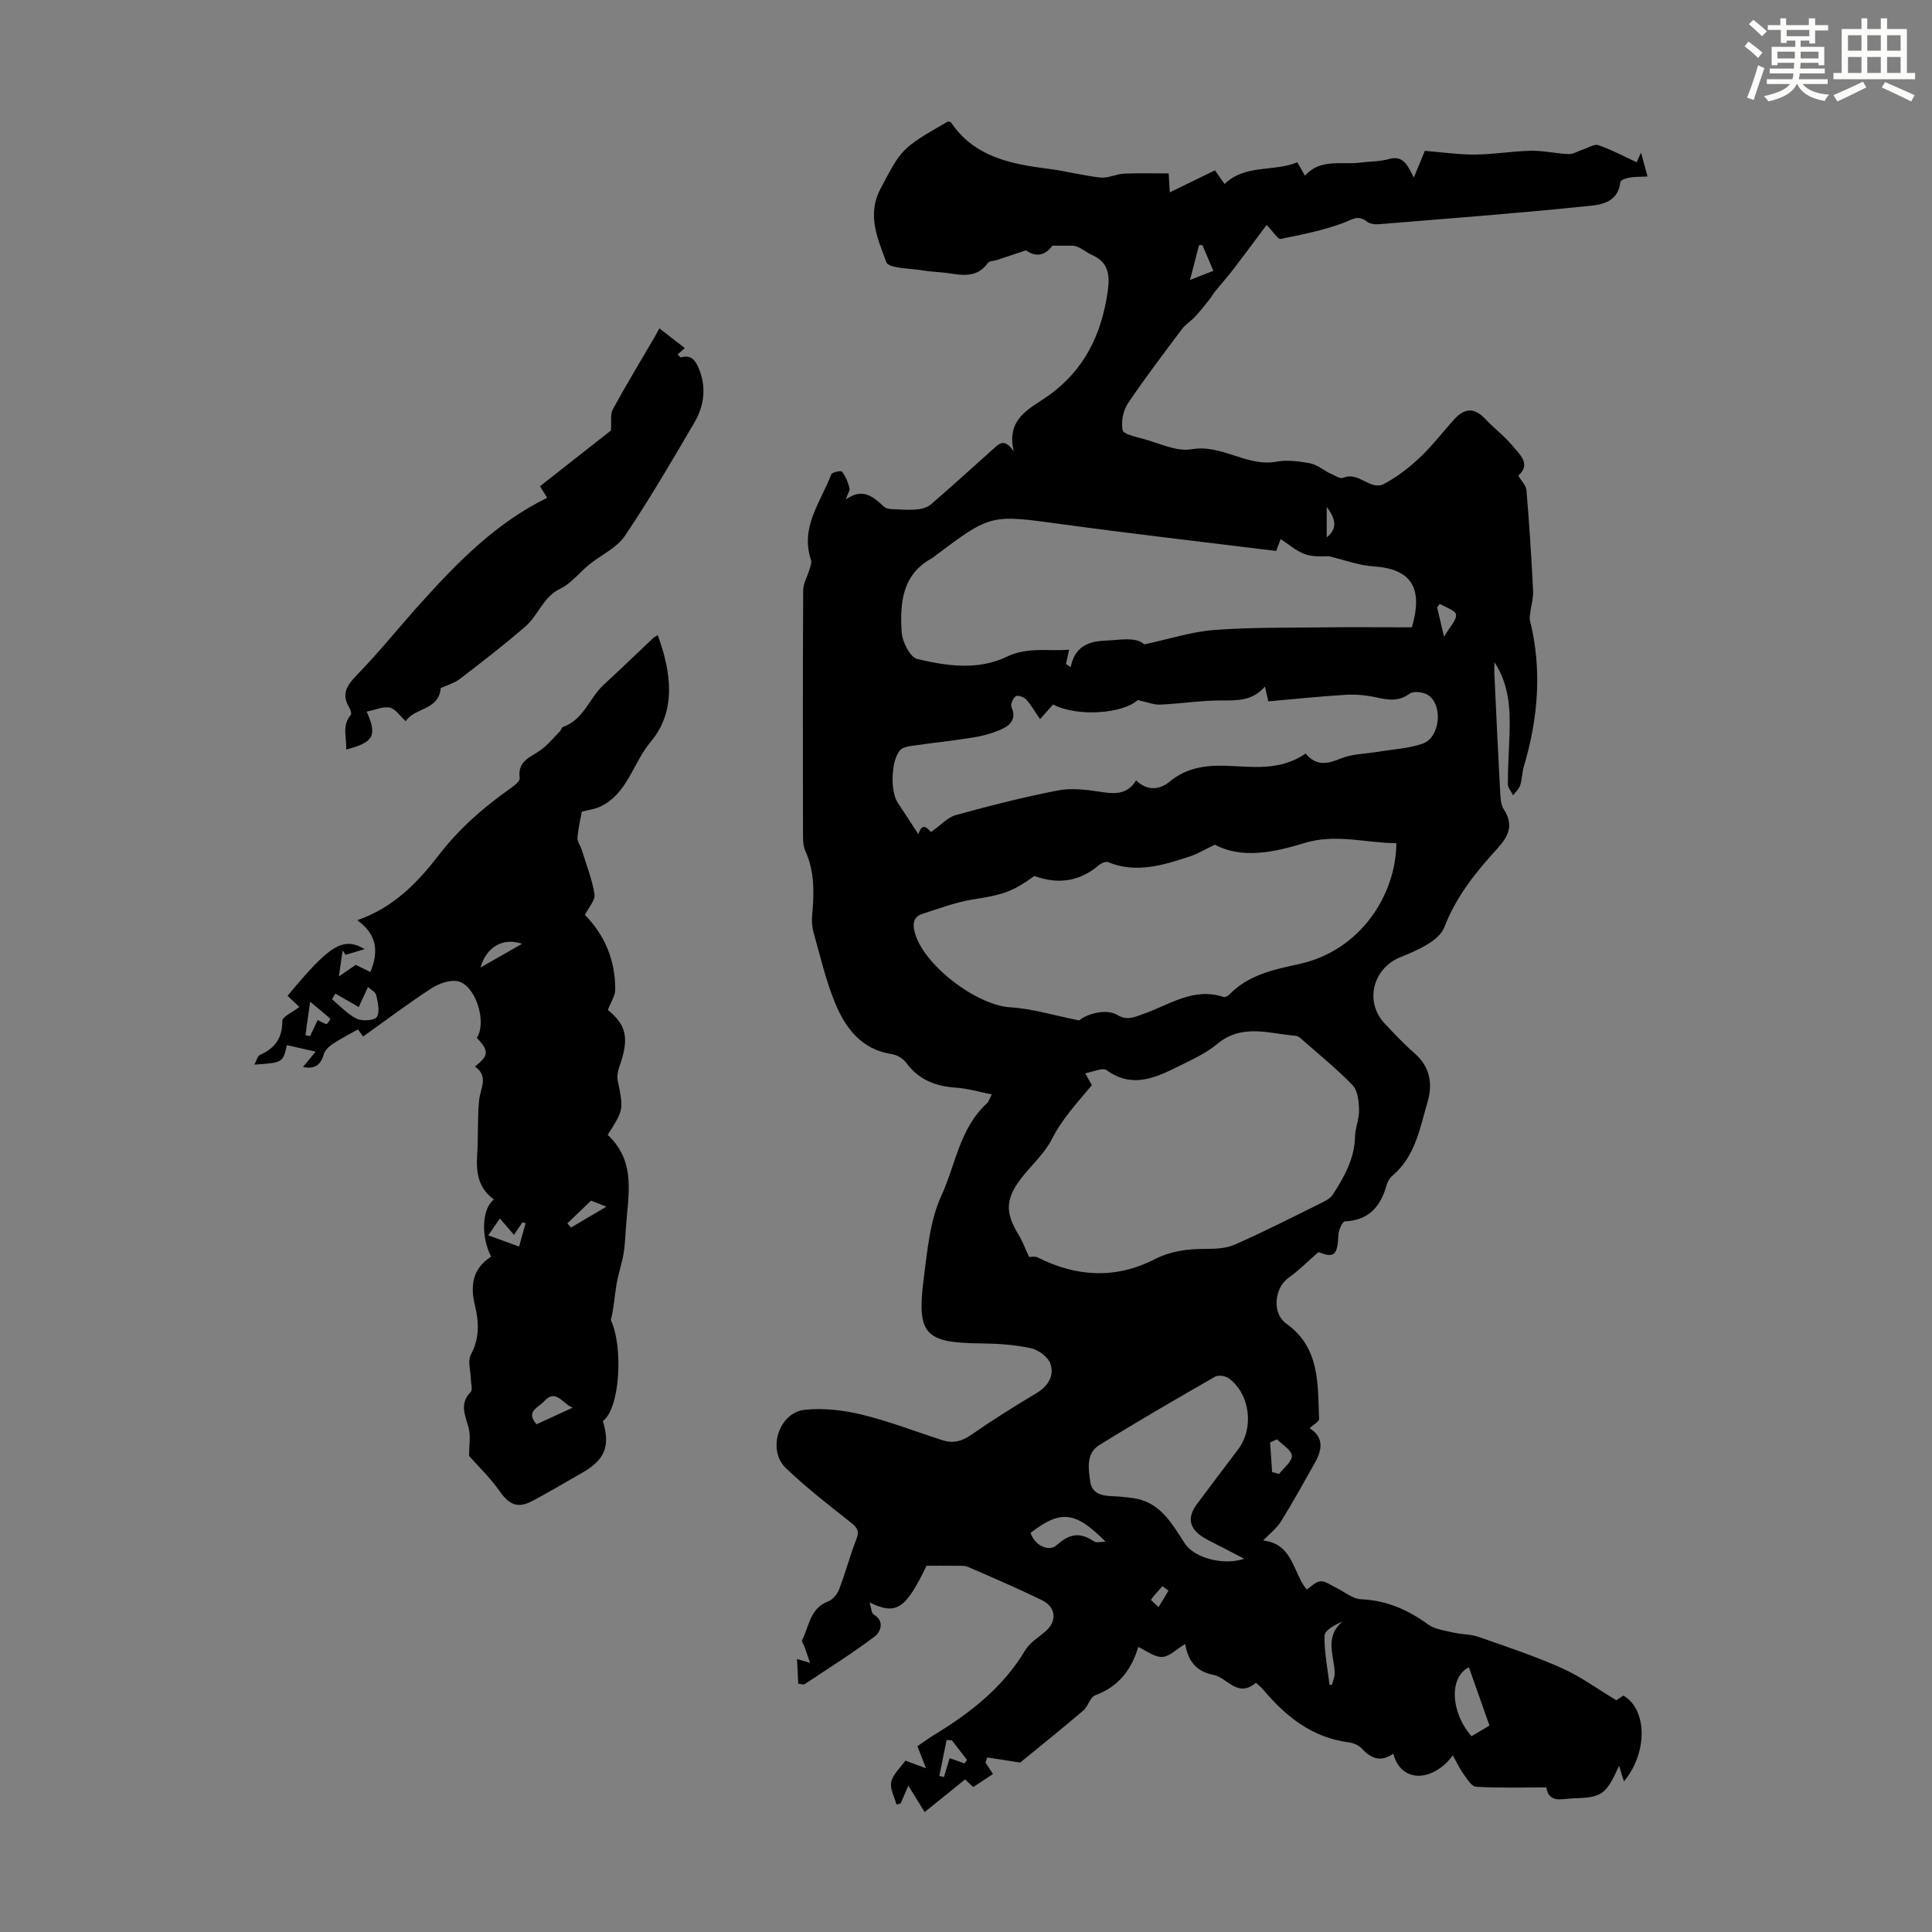
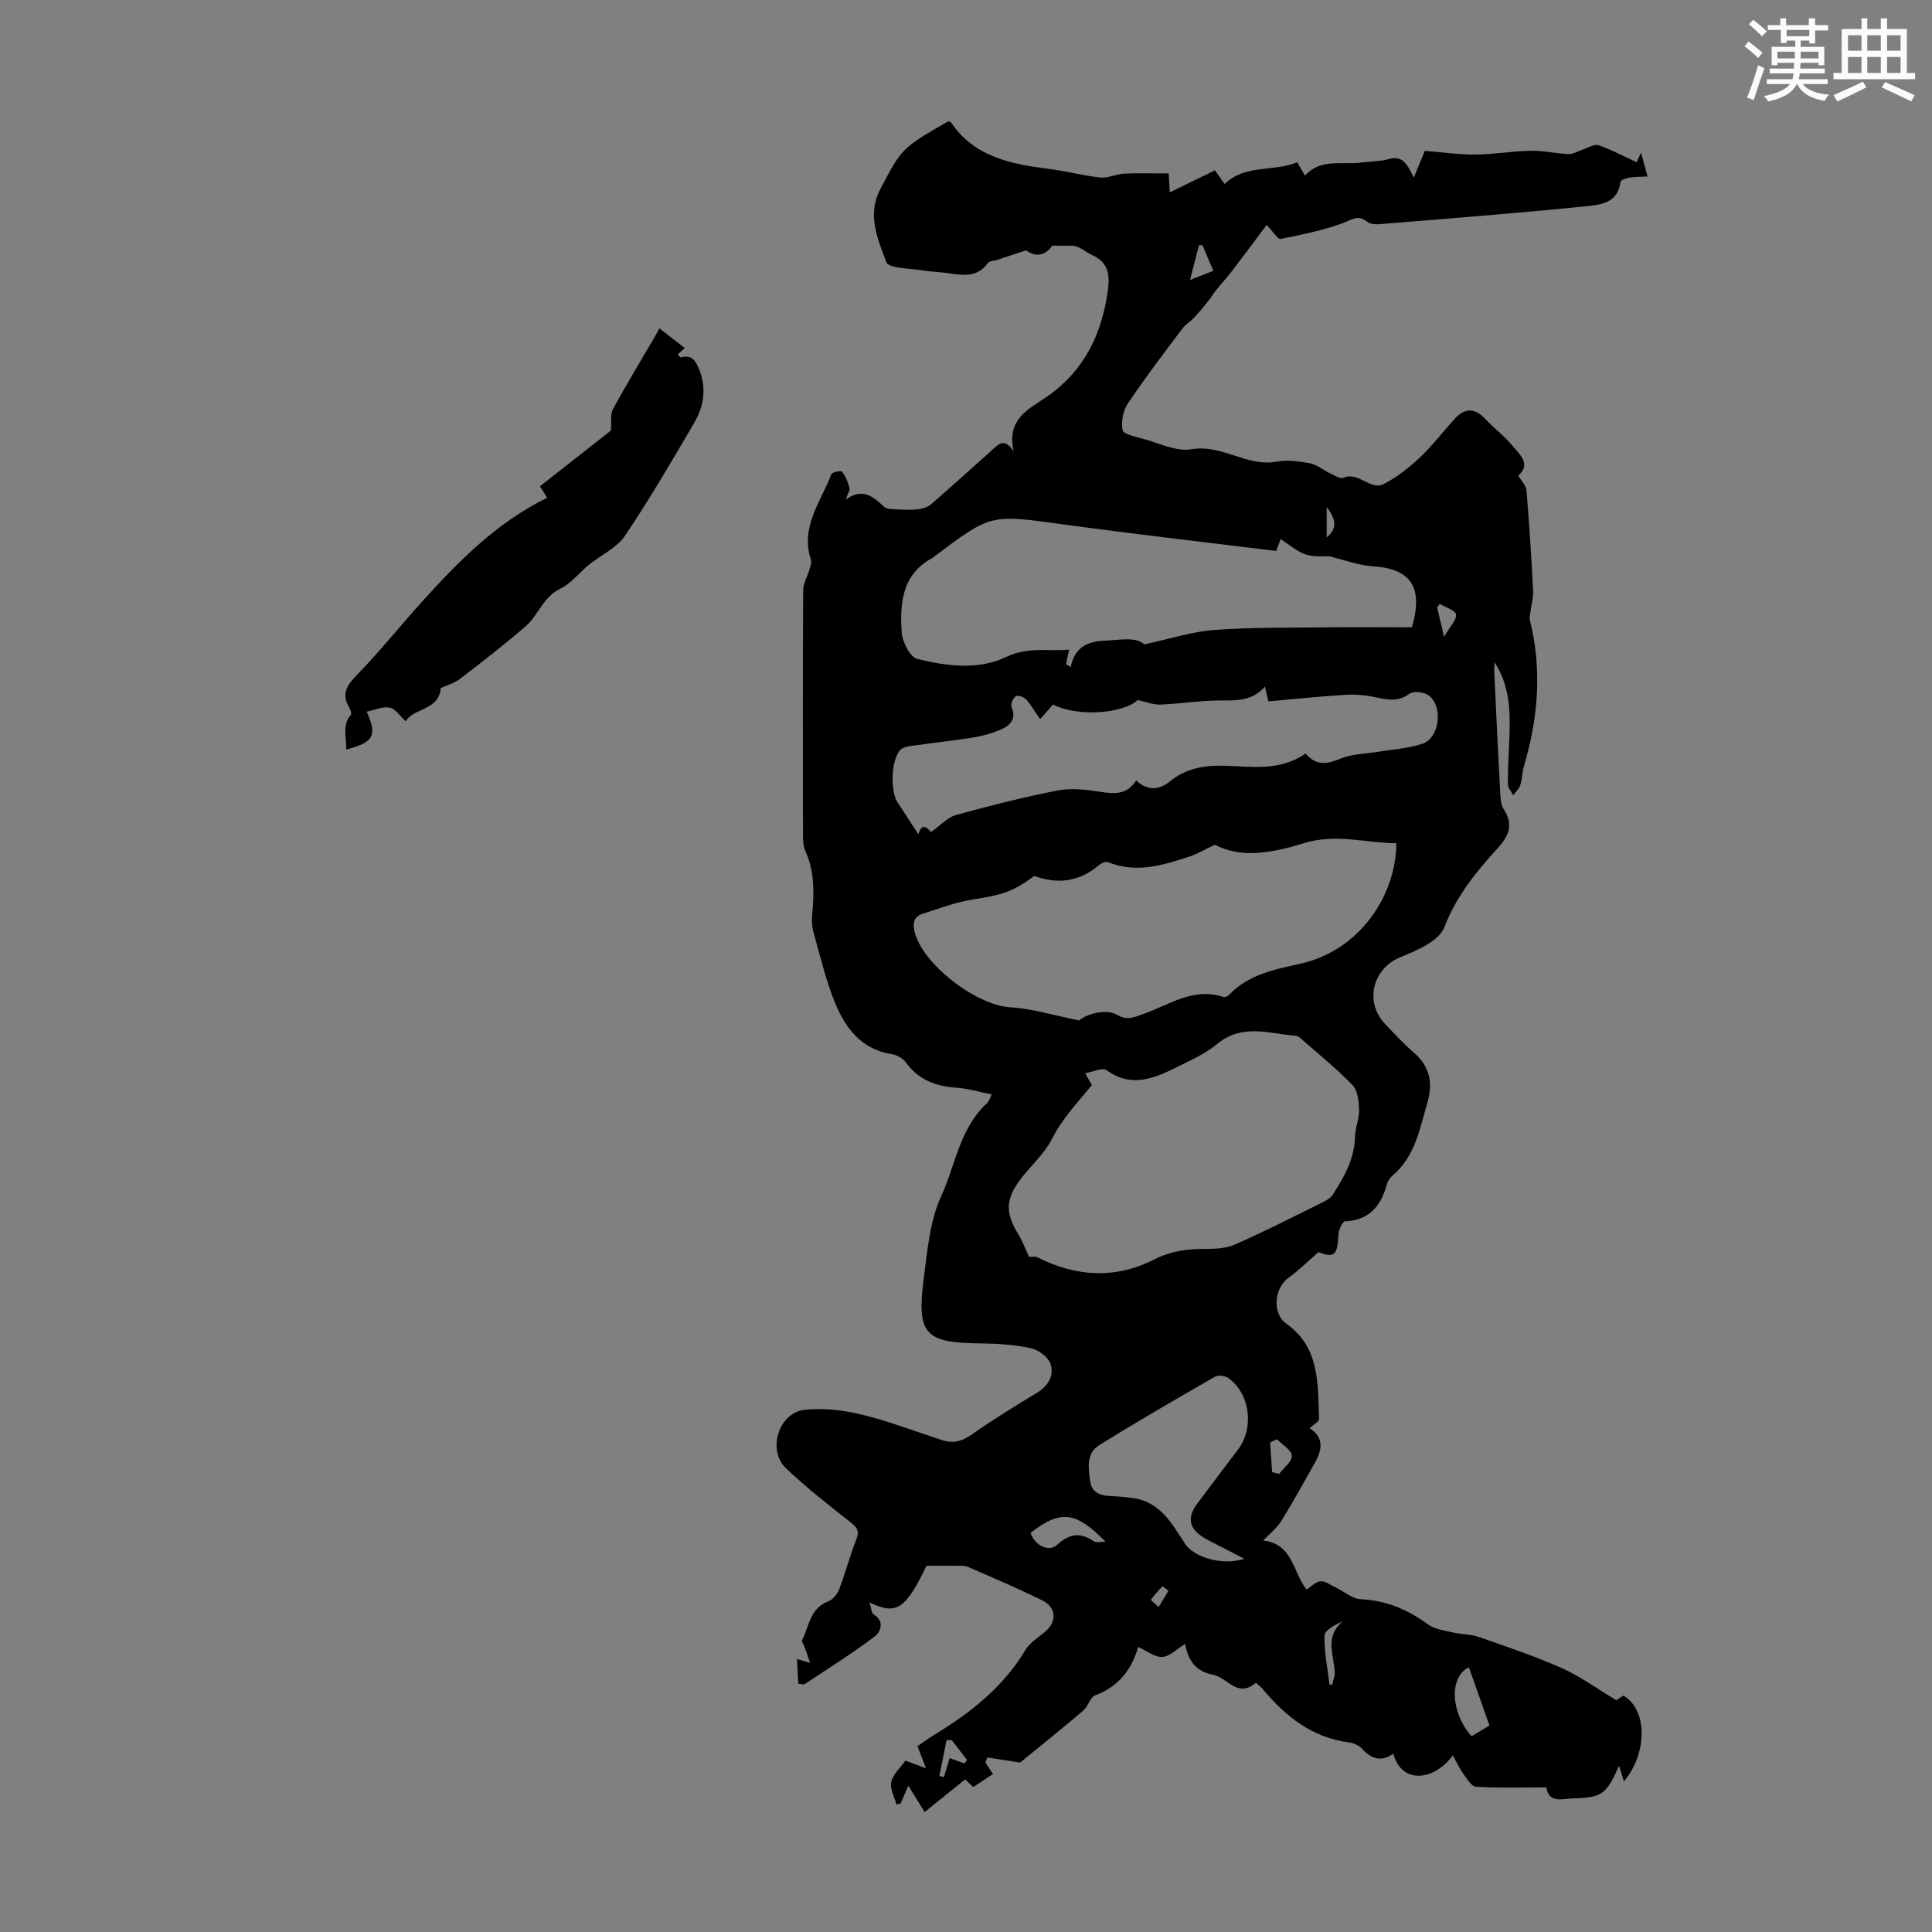
<svg xmlns="http://www.w3.org/2000/svg" enable-background="new 0 0 400 400" viewBox="0 0 400 400">
  <rect x="0" y="0" width="400" height="400" fill="#808080" stroke="none" />
  <g fill="#010000">
    <path d="m260.03 348.4c-3.84 3.25-5.92-1.09-8.81-1.64-3.75-.7-5.3-3.14-5.84-6.4-1.79 1.08-3.27 2.65-4.78 2.69-1.64.05-3.32-1.33-4.94-2.07-1.3 4.47-3.89 8.16-8.88 10-1.08.4-1.5 2.33-2.53 3.2-4.51 3.84-9.13 7.55-13.03 10.74-2.72-.42-4.77-.74-6.82-1.06-.12.35-.24.71-.37 1.06.49.75.99 1.5 1.56 2.37-1.32.87-2.62 1.72-4.09 2.7-.79-.74-1.55-1.45-1.69-1.58-2.82 2.28-5.45 4.4-8.37 6.76-1.33-2.15-2.24-3.64-3.38-5.47-.61 1.41-1.1 2.55-1.59 3.69-.29.07-.58.14-.87.21-.41-1.57-1.4-3.27-1.08-4.66.37-1.61 1.9-2.96 2.93-4.42 1.12.42 2.15.79 4.26 1.58-.75-1.94-1.18-3.07-1.76-4.57.84-.57 2.07-1.49 3.38-2.29 7.5-4.57 14.31-9.83 18.92-17.56.93-1.56 2.69-2.64 4.14-3.86 2.49-2.11 2.33-5.06-.69-6.53-5.02-2.45-10.16-4.66-15.29-6.88-.76-.33-1.73-.21-2.6-.23-1.84-.03-3.68-.01-5.98-.01-4.31 8.91-6.19 10.34-11.81 7.59.38 1.17.39 2.23.86 2.5 2.45 1.44 1.3 3.74.28 4.51-4.7 3.55-9.71 6.69-14.62 9.95-.14.09-.43-.03-1.27-.13-.08-1.62-.17-3.36-.26-5.11.62.18 1.24.36 2.7.78-.44-1.3-.78-2.3-1.13-3.29-.17-.48-.67-1.09-.52-1.39 1.48-2.85 1.6-6.58 5.37-8.01.96-.36 1.91-1.49 2.29-2.48 1.32-3.44 2.26-7.02 3.6-10.46.69-1.78.03-2.46-1.28-3.5-4.56-3.6-9.17-7.18-13.35-11.19-3.91-3.76-1.44-11.49 3.93-12.06 3.88-.41 8.02.08 11.85 1.01 5.63 1.37 11.07 3.49 16.6 5.28 2.16.7 3.98.3 5.93-1.05 4.4-3.06 8.96-5.92 13.56-8.67 2.45-1.47 3.76-3.61 2.92-6.1-.48-1.41-2.49-2.88-4.06-3.22-3.35-.72-6.85-.96-10.29-.99-11.64-.11-13.39-1.85-11.87-13.54.75-5.75 1.26-11.85 3.62-16.99 2.97-6.46 3.82-14.09 9.51-19.23.29-.26.4-.73.95-1.79-2.67-.53-4.98-1.23-7.33-1.39-4.25-.29-7.8-1.6-10.4-5.18-.63-.87-1.89-1.61-2.96-1.77-6.28-.95-9.59-5.36-11.74-10.56-1.95-4.73-3.1-9.79-4.5-14.74-.32-1.15-.36-2.43-.25-3.63.41-4.49.5-8.9-1.43-13.16-.52-1.16-.48-2.62-.48-3.95-.03-16.68-.05-33.36.04-50.04.01-1.41.88-2.81 1.29-4.23.19-.66.52-1.45.32-2.03-2.27-6.79 2.05-12.01 4.22-17.72.17-.43 2.02-.8 2.21-.54.74 1 1.27 2.22 1.56 3.44.13.53-.52 1.25-.73 2.31 3.43-2.47 5.58-.61 7.87 1.51.65.61 2.06.5 3.13.56 1.38.08 2.79.13 4.15-.05.88-.12 1.86-.49 2.52-1.07 4.23-3.67 8.38-7.42 12.55-11.16 1.29-1.15 2.5-2.74 4.5.28-1.62-6.84 3.35-8.87 6.98-11.41 7.63-5.35 11.2-12.81 12.48-21.71.45-3.17.31-5.96-3.19-7.53-1.39-.62-2.55-1.78-3.93-1.95-1.38 0-2.76 0-4.35 0-1.47 2.1-3.47 2.4-5.45.96-2.27.75-4.15 1.39-6.05 2.01-.61.2-1.52.17-1.82.58-2.14 3.04-5.1 2.62-8.14 2.15-1.77-.27-3.58-.28-5.34-.58-2.64-.45-7.08-.39-7.57-1.72-1.74-4.74-4.08-9.74-1.22-15.15 4.39-8.31 4.26-8.39 13.99-13.97.21.06.52.05.62.19 4.89 7.24 12.51 8.63 20.37 9.64 3.54.45 7.03 1.4 10.58 1.78 1.58.17 3.24-.73 4.87-.81 3.04-.14 6.08-.04 9.25-.04.11 1.87.17 2.96.23 3.92 3.08-1.5 6.17-3.01 9.35-4.56.88 1.25 1.43 2.01 2 2.83 4.27-4.15 10.09-2.46 15.05-4.5.53.93 1.01 1.76 1.59 2.77 3.22-3.64 7.64-2.19 11.63-2.72 1.91-.25 3.91-.19 5.74-.72 2.96-.85 3.88 1.28 5.16 3.84.93-2.25 1.58-3.82 2.29-5.54 3.54.28 6.98.79 10.41.77 3.85-.03 7.7-.71 11.55-.79 2.6-.05 5.2.59 7.8.69.95.04 1.93-.61 2.9-.92 1.1-.35 2.39-1.22 3.28-.92 2.67.91 5.19 2.28 7.91 3.53.02-.04.31-.69.91-1.99.52 1.89.87 3.18 1.35 4.94-1.42.07-2.6.04-3.73.23-.69.11-1.84.51-1.89.89-.56 4.64-4.5 4.77-7.53 5.08-14.13 1.44-28.3 2.52-42.46 3.68-.82.07-1.88-.05-2.47-.53-1.92-1.55-3.24-.33-5.07.33-4.14 1.5-8.5 2.39-12.83 3.25-.56.11-1.45-1.41-2.89-2.9-2.42 3.23-4.67 6.29-6.98 9.3-1.19 1.54-2.5 2.99-3.72 4.51-.46.57-.81 1.24-1.28 1.81-.95 1.18-1.9 2.37-2.94 3.48-.81.87-1.89 1.5-2.59 2.44-3.81 5.09-7.68 10.15-11.22 15.43-.99 1.48-1.42 3.78-1.09 5.51.16.83 2.63 1.37 4.13 1.77 3.38.9 7 2.74 10.17 2.19 6.32-1.08 11.43 3.72 17.59 2.57 2.14-.4 4.49-.08 6.68.29 1.4.24 2.68 1.17 4.01 1.96 1.05.4 2.36 1.41 3.11 1.09 3.22-1.38 5.59 2.74 8.4 1.28 2.69-1.4 5.19-3.34 7.41-5.43 2.6-2.44 4.78-5.33 7.19-7.98 2.21-2.44 4.24-2.35 6.44-.01 1.75 1.87 3.86 3.43 5.49 5.39 1.56 1.88 4.05 3.9 1.3 6.3.64 1.1 1.61 2.02 1.7 3.03.58 6.91 1.02 13.84 1.37 20.77.08 1.5-.39 3.02-.58 4.54-.07.54-.2 1.12-.07 1.63 2.53 10.19 1.71 20.24-1.25 30.2-.38 1.28-.36 2.67-.77 3.94-.25.77-.96 1.39-1.46 2.08-.38-.78-1.1-1.56-1.1-2.34.01-3.58.25-7.16.36-10.74.14-5.02-.15-9.97-3.14-14.49 0 .92-.04 1.85.01 2.77.38 8.16.76 16.32 1.2 24.48.06 1.09.16 2.35.73 3.22 2.1 3.23 1.04 5.53-1.36 8.16-4.42 4.84-8.47 9.83-10.95 16.26-1.1 2.84-5.67 4.82-9.07 6.18-5.65 2.26-7.57 9.16-3.26 13.77 1.99 2.12 4 4.25 6.19 6.16 3.22 2.81 3.77 6.34 2.67 10.07-1.59 5.4-2.51 11.18-7.18 15.17-.57.49-1.07 1.23-1.27 1.95-1.23 4.45-3.64 7.37-8.66 7.59-.51.02-1.31 1.8-1.35 2.79-.18 4.26-.87 4.85-4.13 3.57-2.15 1.87-4.01 3.77-6.14 5.28-3.03 2.16-3.52 7.39-.5 9.55 6.99 4.98 6.48 12.48 6.77 19.7.02.57-1.16 1.19-1.95 1.94 2.97 1.87 2.61 4.44 1.12 7.09-2.3 4.1-4.57 8.21-7.05 12.2-.91 1.46-2.37 2.57-3.7 3.96 6.21.65 6.18 6.74 9.01 10.14.93-.59 1.86-1.62 2.87-1.7.99-.08 2.07.77 3.1 1.26 1.78.85 3.51 2.39 5.31 2.46 5.28.23 9.68 2.18 13.87 5.22 1.41 1.02 3.43 1.25 5.21 1.67 1.72.4 3.58.32 5.23.9 5.8 2.02 11.65 3.98 17.25 6.47 3.82 1.7 7.26 4.24 11.27 6.65.06-.04.77-.52 1.46-.97 5.05 2.94 5 11.94.12 17.77-.31-.99-.66-2.11-1.01-3.23-2.67 5.92-3.47 6.6-9.58 6.74-2.1.05-4.95 1.14-5.48-2.27-4.93 0-9.75.15-14.55-.13-.93-.05-1.88-1.65-2.62-2.68-.83-1.15-1.43-2.46-2.19-3.82-3.95 5.38-10.65 5.98-12.32-.35-2.53 1.81-4.6 1.05-6.53-1.07-.62-.68-1.73-1.15-2.68-1.27-7.6-.98-13.06-5.36-17.77-10.97-.38-.45-.84-.79-1.46-1.37zm-46.97-88.17c.5.02 1.26-.16 1.79.11 7.96 4.04 16.13 4.48 24.07.44 3.48-1.77 6.84-2.21 10.54-2.21 2.06 0 4.32-.07 6.15-.87 5.9-2.59 11.65-5.52 17.43-8.38 1.06-.52 2.33-1.09 2.92-2.01 2.34-3.64 4.47-7.38 4.58-11.93.04-1.88.89-3.75.84-5.61-.05-1.74-.26-3.98-1.34-5.09-3.39-3.5-7.21-6.58-10.88-9.81-.24-.21-.58-.38-.88-.41-5.53-.47-11.13-2.61-16.31 1.71-2.36 1.97-5.32 3.28-8.11 4.67-4.77 2.37-9.53 4.52-14.76.72-.81-.59-2.76.36-4.42.65.67 1.18 1.04 1.85 1.38 2.46-3.01 3.62-6.14 6.95-8.29 11.19-1.53 3.02-4.29 5.41-6.39 8.16-3.24 4.25-3.27 7.1-.53 11.55.86 1.42 1.43 3 2.21 4.66zm10.36-48.96c1.56-1.34 5.58-2.53 7.93-1.13 2.04 1.21 3.44.46 5.25-.17 5.41-1.86 10.44-5.65 16.72-3.55.31.1.89-.19 1.16-.47 3.96-4.13 9.27-5.22 14.5-6.36 12.56-2.72 20.04-14.19 20.12-25.01-6.36-.05-12.53-2.05-19.14-.01-6.23 1.92-12.86 3.29-18.44.31-2.1 1-3.59 1.92-5.21 2.45-5.51 1.8-11.05 3.55-16.89 1.17-.48-.2-1.43.22-1.92.64-4.01 3.39-8.44 4.01-13.34 2.22-4.69 3.39-6.6 3.89-12.88 4.89-3.48.55-6.84 1.86-10.23 2.93-1.83.58-2.15 1.9-1.7 3.71 1.65 6.78 12.77 15.23 19.79 15.66 4.55.27 9.03 1.67 14.28 2.72zm40.79-97.2c-15.04-1.86-29.81-3.55-44.53-5.56-14.52-1.99-14.5-2.13-26.12 6.61-.18.13-.34.3-.53.41-6.3 3.37-6.72 9.36-6.35 15.34.12 1.99 1.74 5.2 3.23 5.56 6.08 1.47 12.59 2.38 18.43-.42 4.51-2.17 8.81-1.11 13.01-1.51-.26 1.21-.46 2.1-.65 2.99.33.21.65.41.98.62.82-4.06 3.37-5.3 6.98-5.46 3.25-.14 6.47-.87 8.26.76 5.33-1.14 9.81-2.62 14.38-2.97 7.46-.57 14.97-.46 22.46-.55 6.24-.07 12.48-.01 18.55-.01 2.45-8.32-.25-12.12-7.96-12.62-3.1-.2-6.13-1.37-9.2-2.1-1.77.05-3.6.13-5.16-.49-1.74-.69-3.24-2.02-4.84-3.06-.19.51-.51 1.34-.94 2.46zm6.1 41.94c2.28 2.7 4.55 2.14 7.29 1.03 2.41-.98 5.22-.97 7.85-1.41 3.06-.52 6.25-.66 9.13-1.68 3.54-1.25 4.24-7.85 1.15-10.01-.96-.67-3.07-.92-3.89-.32-2.31 1.7-4.48 1.3-6.94.76-2.04-.45-4.19-.65-6.27-.53-5.34.32-10.67.89-16.03 1.36-.23-.99-.42-1.8-.71-3.06-2.63 3.04-5.8 2.87-9.1 2.87-4.19 0-8.37.68-12.56.86-1.36.06-2.76-.53-4.68-.94-3.06 2.8-12.41 3.56-17.52.92-.84.95-1.69 1.89-2.7 3.03-1.09-1.58-1.86-2.96-2.89-4.09-.46-.5-1.77-.93-2.14-.66-.57.43-1.13 1.69-.88 2.25 1.05 2.39-.18 3.74-2.02 4.57-1.81.81-3.78 1.38-5.75 1.7-4.3.7-8.64 1.15-12.95 1.77-.82.12-1.85.33-2.35.89-1.88 2.11-2.05 8.52-.5 10.84 1.39 2.07 2.73 4.19 4.28 6.56.92-2.93 2.19-.73 2.65-.47 1.99-1.4 3.41-3.03 5.14-3.51 6.96-1.92 13.97-3.69 21.05-5.08 2.75-.54 5.77-.19 8.59.24 2.99.46 5.71.81 7.67-2.33 2.29 2.22 4.81 2 6.93.26 3.43-2.81 7.19-3.41 11.5-3.29 5.53.16 11.28 1.19 16.65-2.53zm-12.7 166.72c-1.87-.97-3.13-1.63-4.4-2.29-1.29-.67-2.61-1.29-3.86-2.02-3.15-1.85-3.65-4.2-1.52-7.04 2.82-3.76 5.63-7.52 8.48-11.26 3.37-4.42 2.55-11.44-1.91-14.76-.68-.51-2.16-.72-2.84-.33-8.05 4.62-16.08 9.27-23.96 14.16-2.78 1.72-2.26 4.9-1.87 7.6.36 2.46 2.42 2.91 4.59 2.98 1.44.05 2.89.2 4.32.4 5.58.81 7.97 5.25 10.66 9.38 1.91 2.95 7.88 4.65 12.31 3.18zm50.77 34.53c-1.47-4.18-2.87-8.14-4.26-12.07-4 1.95-3.96 9.07.53 14.28 1.22-.71 2.45-1.45 3.73-2.21zm-79.49-38.08c-6.25-6.3-9.28-6.64-15.53-1.81.96 2.72 3.83 3.95 5.4 2.55 2.77-2.48 4.89-2.71 7.76-.78.51.34 1.46.04 2.37.04zm34.49-14.4c.48.13.96.26 1.44.38.96-1.26 2.7-2.56 2.64-3.77-.06-1.18-1.97-2.27-3.07-3.4-.48.22-.95.44-1.43.66.14 2.05.28 4.09.42 6.13zm11.88 44.01c.17.01.34.02.51.04.2-.82.59-1.65.57-2.46-.09-3.57-2.23-7.43 1.64-10.67-1.72.76-3.73 1.84-3.75 2.97-.08 3.36.63 6.74 1.03 10.12zm-78.19 11.5c-.36-.01-.73-.02-1.09-.03-.5 2.48-1 4.95-1.5 7.43.32.07.64.15.96.22.4-1.33.79-2.65 1.17-3.91 1.09.39 2.08.74 3.08 1.1.17-.24.34-.48.52-.72-1.05-1.37-2.1-2.73-3.14-4.09zm54.14-304.22c-.9-2.12-1.58-3.72-2.26-5.32-.24.01-.47.01-.71.02-.54 2.1-1.09 4.21-1.86 7.19 2.15-.85 3.33-1.31 4.83-1.89zm46.88 68.95c-.18.25-.37.5-.55.75.4 1.66.79 3.32 1.44 6.06 1.23-2.13 2.63-3.47 2.47-4.6-.12-.88-2.17-1.48-3.36-2.21zm-23.41-20.06v6.3c2.17-1.78 2.03-3.63 0-6.3zm-32.77 224.39c-.41-.32-.82-.64-1.23-.95-.82.92-1.69 1.8-2.38 2.81-.07.1 1.03.99 1.58 1.51.68-1.13 1.35-2.25 2.03-3.37z" />
-     <path d="m101.68 260.17c-2.15-4.2-1.9-9.95.58-11.83-3.19-2.29-3.72-5.53-3.47-9.17.27-3.79.02-7.62.41-11.39.26-2.49 2.04-4.97-.87-6.95 2.92-2.32 2.93-3.24.4-5.96 2.11-3.22-.23-10.89-3.93-11.7-1.67-.37-3.96.47-5.5 1.47-4.77 3.1-9.32 6.54-14.13 9.97-.54-.76-1.01-1.42-1.06-1.49-1.95 1.11-3.7 1.99-5.32 3.08-.76.51-1.56 1.33-1.79 2.16-.65 2.34-2.08 3.01-4.27 2.55.75-.92 1.53-1.85 2.62-3.18-2.35-.53-4.15-.94-5.96-1.35-.82 3.63-.82 3.63-6.72 4.04.43-.77.63-1.78 1.18-2.02 3.08-1.38 4.61-3.46 4.6-7.01 0-.91 2.15-1.83 3.53-2.91-.76-.72-1.6-1.52-2.44-2.31 8.68-10.48 11.45-12.33 15.96-9.66-1.71.51-2.83.85-3.95 1.18-.2-.31-.41-.62-.61-.93-.21 1.45-.42 2.91-.78 5.4 1.62-1.12 2.51-1.73 3.5-2.4.85.42 1.93.95 3.02 1.49 1.71-4.13 1.48-7.74-2.72-10.73 7.52-2.61 12.49-7.78 16.86-13.45 4.16-5.4 9.11-9.78 14.62-13.67.87-.62 2.26-1.64 2.16-2.3-.52-3.62 2.33-4.33 4.41-5.86 1.47-1.08 2.66-2.56 3.96-3.88.23-.23.29-.74.54-.83 4.32-1.49 5.49-6.01 8.49-8.77 3.46-3.18 6.83-6.45 10.25-9.67.23-.22.55-.35.93-.59 2.81 7.67 3.91 15.7-1.46 22.08-3.69 4.38-4.79 10.81-10.53 13.46-.97.45-2.09.58-3.73 1.01-.21 1.18-.72 3.25-.9 5.35-.07.84.63 1.72.9 2.61.94 3.03 2.13 6.03 2.63 9.14.19 1.21-1.2 2.67-1.99 4.27 4.07 4.13 6.31 9.38 6.28 15.45-.01 1.31-.92 2.61-1.53 4.23 3.83 3.12 4.49 5.84 2.39 11.72-.32.9-.54 1.98-.35 2.88 1.23 6.03 1.27 6.02-2.08 11.26 6.13 5.73 4.13 12.71 3.75 19.78-.15 1.66-.18 3.33-.48 4.96-.39 2.13-1.11 4.2-1.46 6.33-.39 2.41-.53 4.86-1.16 7.26 2.62 5.55 1.91 18.34-1.64 20.92 1.57 5.17.45 8-4.25 10.69-3.4 1.94-6.76 3.94-10.21 5.79-3.18 1.71-4.92.89-6.96-2.02-1.98-2.81-4.51-5.22-6.28-7.23 0-2.28.34-4.12-.08-5.76-.66-2.59-2.02-5 .4-7.47.46-.47.06-1.78.04-2.71-.03-1.7-.69-3.73.01-5.04 1.8-3.35 1.68-6.73.86-10.1-1.05-4.22-.5-7.74 3.33-10.19zm-27.41-51.67c-1.91-1.1-3.38-1.94-4.84-2.79-.23.39-.46.79-.69 1.18 1.69 1.38 3.22 3.1 5.12 4.03 1.14.55 3.7.38 4.16-.37.67-1.09.21-3.03-.13-4.52-.16-.69-1.18-1.18-1.71-1.67-.68 1.49-1.29 2.79-1.91 4.14zm44.3 82.94c-2.02-.71-3.49-4.09-5.93-1.3-1.07 1.23-3.95 2.09-1.55 4.74 2.51-1.15 4.99-2.3 7.48-3.44zm-17.48-35.68c2.2.8 4.29 1.57 6.38 2.33.45-1.61.9-3.21 1.35-4.82-.21-.07-.43-.15-.64-.22-.57.83-1.13 1.67-1.77 2.61-1.1-1.28-2.01-2.34-2.92-3.39-.77 1.11-1.42 2.05-2.4 3.49zm7-60.36c-4.02-1.36-7.39.68-8.62 4.92 2.78-1.59 5.45-3.11 8.62-4.92zm-42.31 15.77c.6.3 1.18.72 1.81.84.21.04.84-1.03.8-1.07-1.06-.98-2.19-1.89-4.18-3.54-.42 3.02-.7 4.97-.97 6.92.32.07.63.14.95.21.54-1.14 1.08-2.29 1.59-3.36zm51.69 42.12c.25.29.5.57.75.86 2.26-1.33 4.53-2.67 7.32-4.32-1.6-.63-2.55-1-3.17-1.25-1.85 1.77-3.38 3.24-4.9 4.71z" />
    <path d="m91.25 142.46c-.38 4.7-5.63 4.08-7.24 6.87-1.25-1.13-2.18-2.62-3.33-2.83-1.46-.27-3.12.51-4.76.84 2.22 4.98 1.46 6.36-4.24 7.84.12-2.48-.95-4.92.95-7.17.21-.25-.07-1.1-.33-1.54-1.71-2.86-.43-4.64 1.67-6.8 4.73-4.88 8.99-10.22 13.55-15.26 7.51-8.3 15.36-16.25 25.77-21.35-.55-.88-.98-1.58-1.49-2.39 5.14-4.04 10.14-7.97 14.69-11.54.13-1.78-.18-3.32.39-4.38 2.75-5.06 5.74-9.98 8.64-14.95.28-.48.54-.97 1-1.81 1.79 1.39 3.51 2.72 5.26 4.08-.61.54-1.04.91-1.48 1.31.38.36.59.66.69.63 1.9-.63 2.87.43 3.55 1.95 1.78 3.99 1.33 7.94-.8 11.57-4.64 7.9-9.25 15.84-14.37 23.42-1.69 2.51-4.94 3.95-7.42 5.96-2.01 1.64-3.69 3.89-5.95 4.97-3.57 1.71-4.53 5.48-7.16 7.77-4.39 3.81-9 7.37-13.61 10.9-1.14.89-2.68 1.3-3.98 1.91z" />
  </g>
  <path d="m361.2 9.6.8-1c.9.7 1.9 1.4 2.9 2.3l-.9 1.1c-1-1-2-1.8-2.8-2.4zm.5 10.6c.9-2.1 1.6-4.3 2.3-6.7.4.2.8.4 1.3.6-.7 2.1-1.5 4.3-2.2 6.6zm.4-15.2.9-.9c1 .8 2 1.6 2.8 2.4l-1 1c-.9-.9-1.8-1.7-2.7-2.5zm12.5-1.2h1.2v1.4h2.7v1.1h-2.7v2.7h-1.2v-.6h-1.8v1.3h4.9v3.8h-1.2v-.5h-3.7c0 .4-.1.9-.1 1.2h5.1v1h-5.2c0 .5-.1.9-.2 1.2h6v1h-5.2c1.1 1.3 2.9 2 5.5 2.2-.4.4-.7.8-.9 1.3-2.9-.5-4.8-1.6-5.7-3.5h-.1c-.8 1.7-2.7 2.9-5.9 3.6-.2-.4-.6-.8-.9-1.1 2.8-.6 4.6-1.4 5.4-2.5h-4.8v-1h5.3c.1-.3.2-.7.2-1.2h-4.9v-1h5c0-.4 0-.8.1-1.2h-3.5v.5h-1.2v-3.8h4.9v-1.3h-1.8v.5h-1.2v-2.7h-2.7v-1h2.6v-1.4h1.2v1.4h4.7v-1.4zm-6.6 8.3h3.6c0-.4 0-.9 0-1.4h-3.6zm1.9-4.6h4.7v-1.3h-4.7zm6.6 3.2h-3.7v1.4h3.7z" fill="#fbfcfa" />
  <path d="m385.3 3.8h1.3v2.2h2.8v-2.2h1.3v2.2h4.1v9.1h1.7v1.3h-16.9v-1.3h1.7v-9.1h4.1v-2.2zm.4 13.1.7 1.2c-1.8.9-3.8 1.9-6 2.9-.2-.4-.5-.8-.8-1.3 2.3-1 4.3-1.9 6.1-2.8zm-3.1-6.4h2.8v-3.2h-2.8zm0 4.6h2.8v-3.3h-2.8zm4-4.6h2.8v-3.2h-2.8zm0 4.6h2.8v-3.3h-2.8zm3.7 1.9c2.1.9 4.1 1.8 6.1 2.7l-.7 1.3c-2.2-1.1-4.2-2-6.1-2.9zm3.2-9.7h-2.8v3.2h2.8zm-2.8 7.8h2.8v-3.3h-2.8z" fill="#fbfcfa" />
</svg>